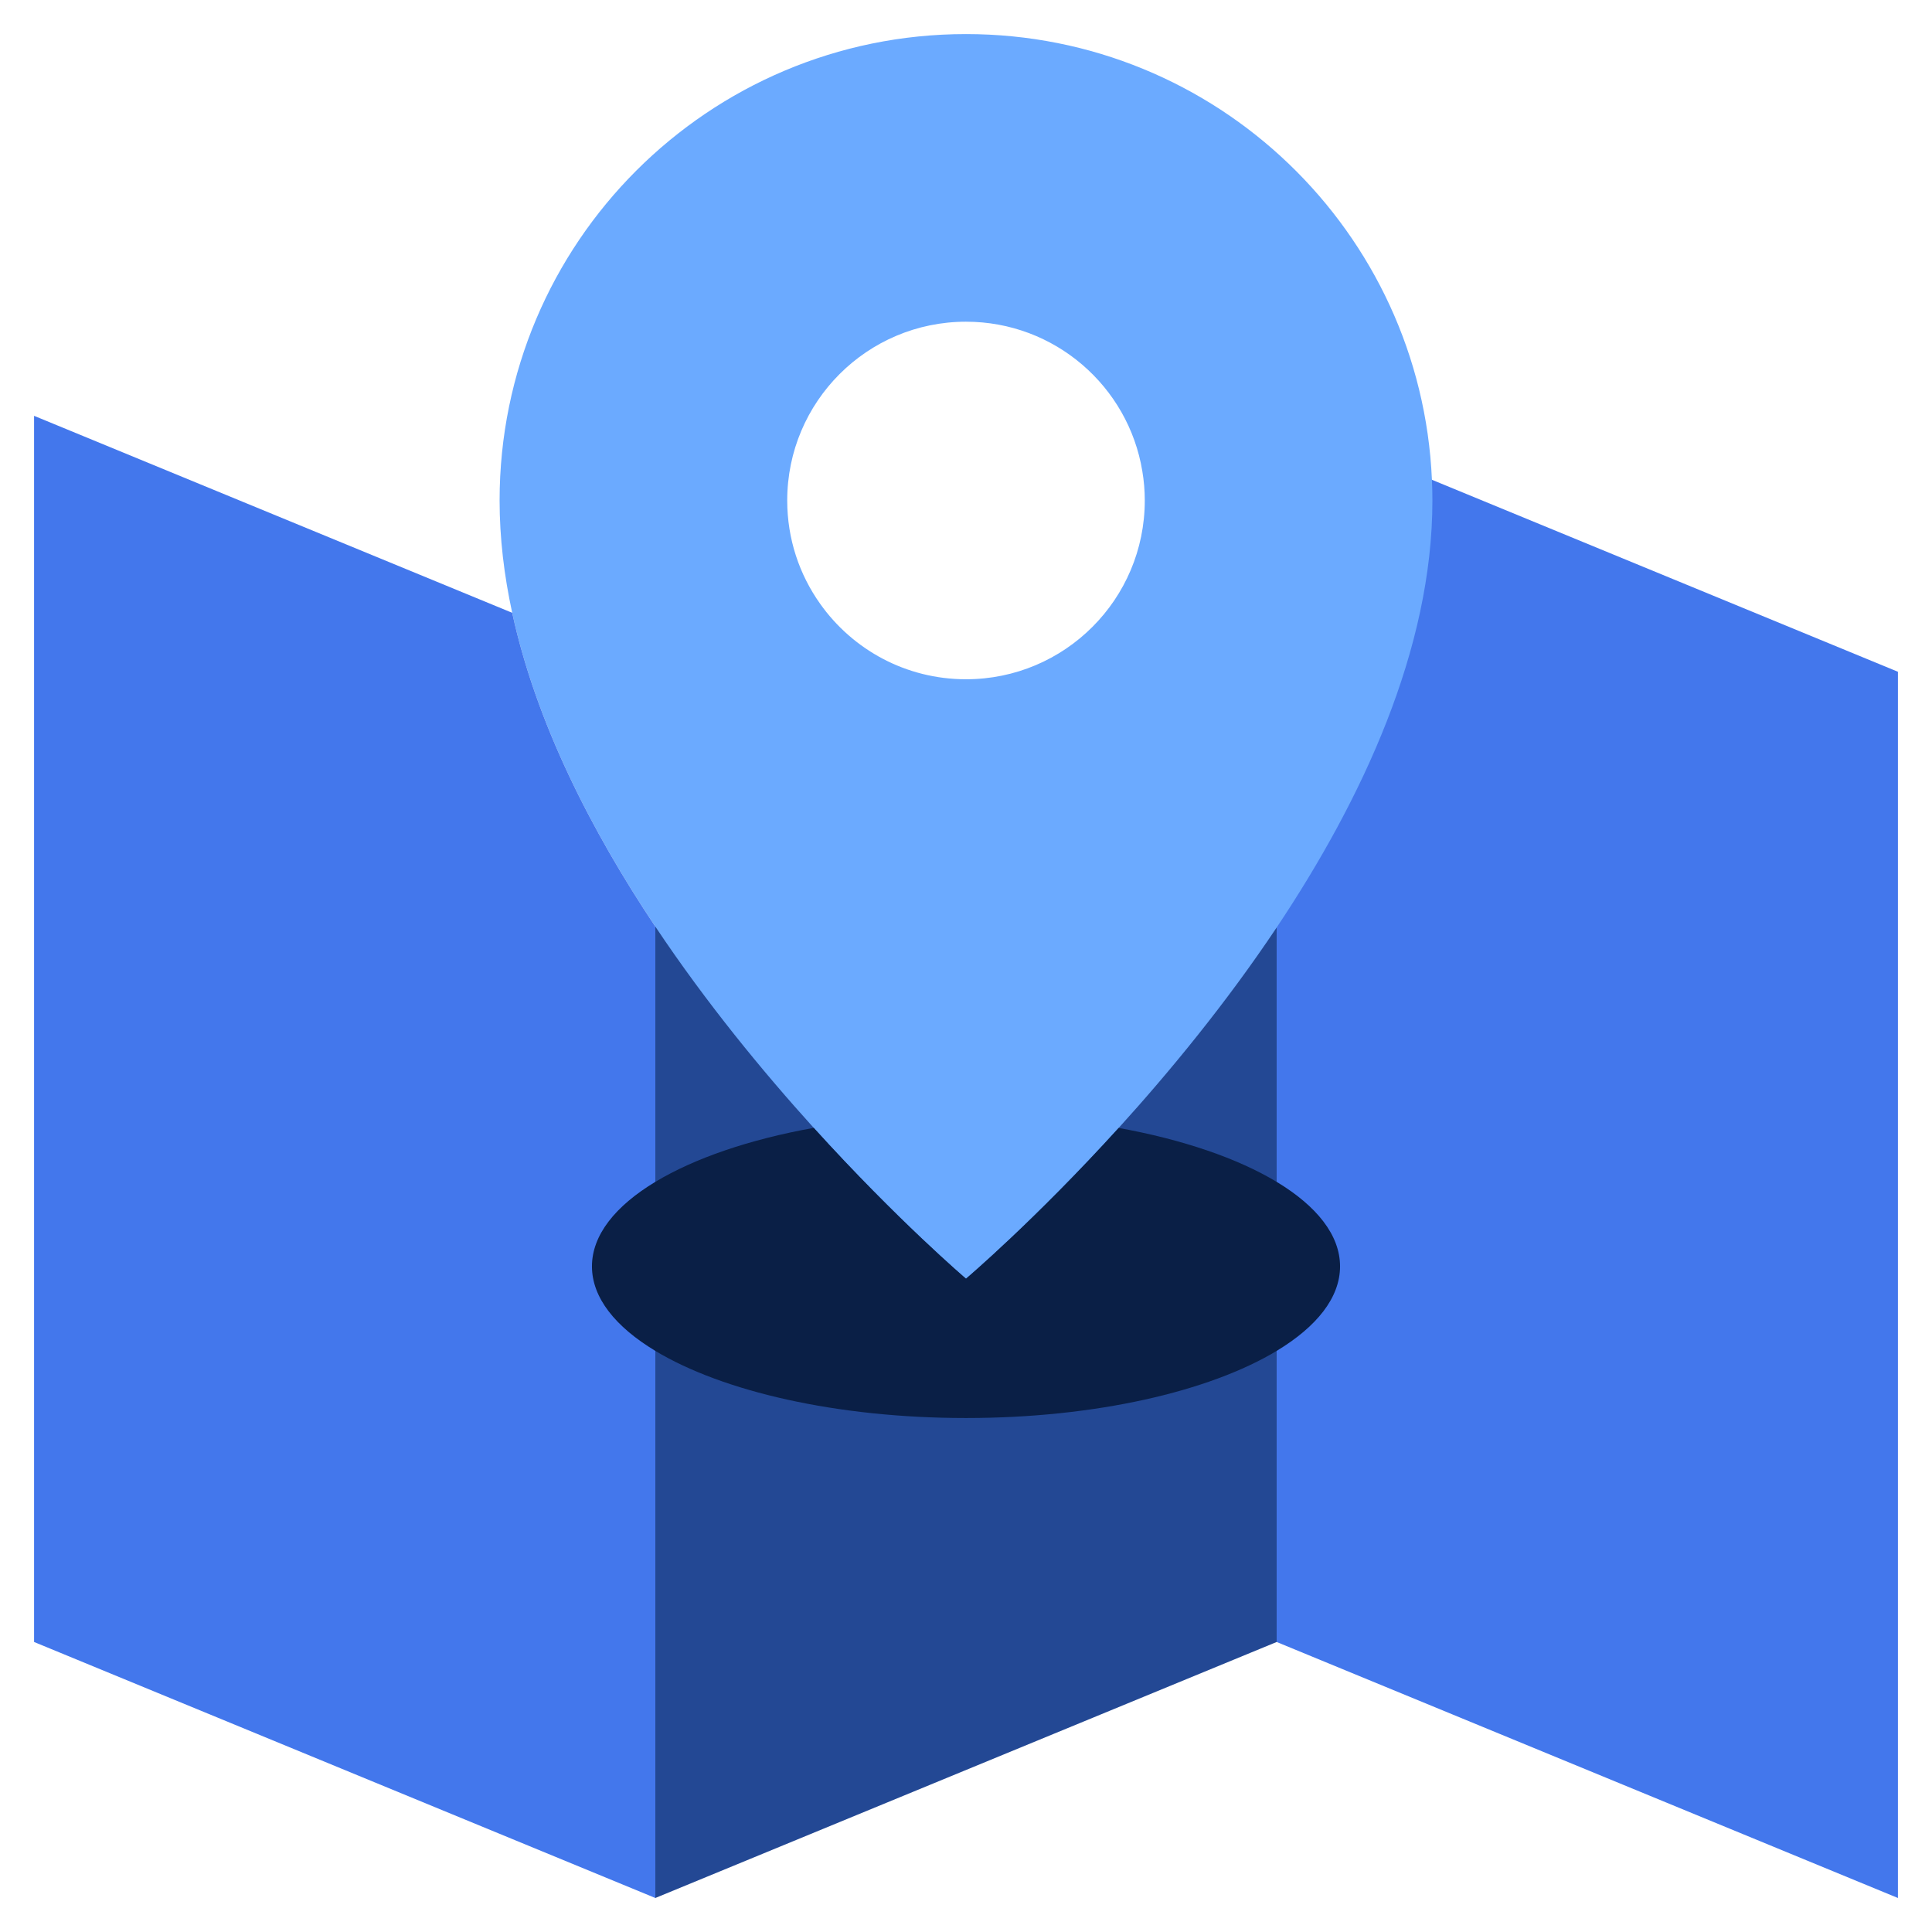
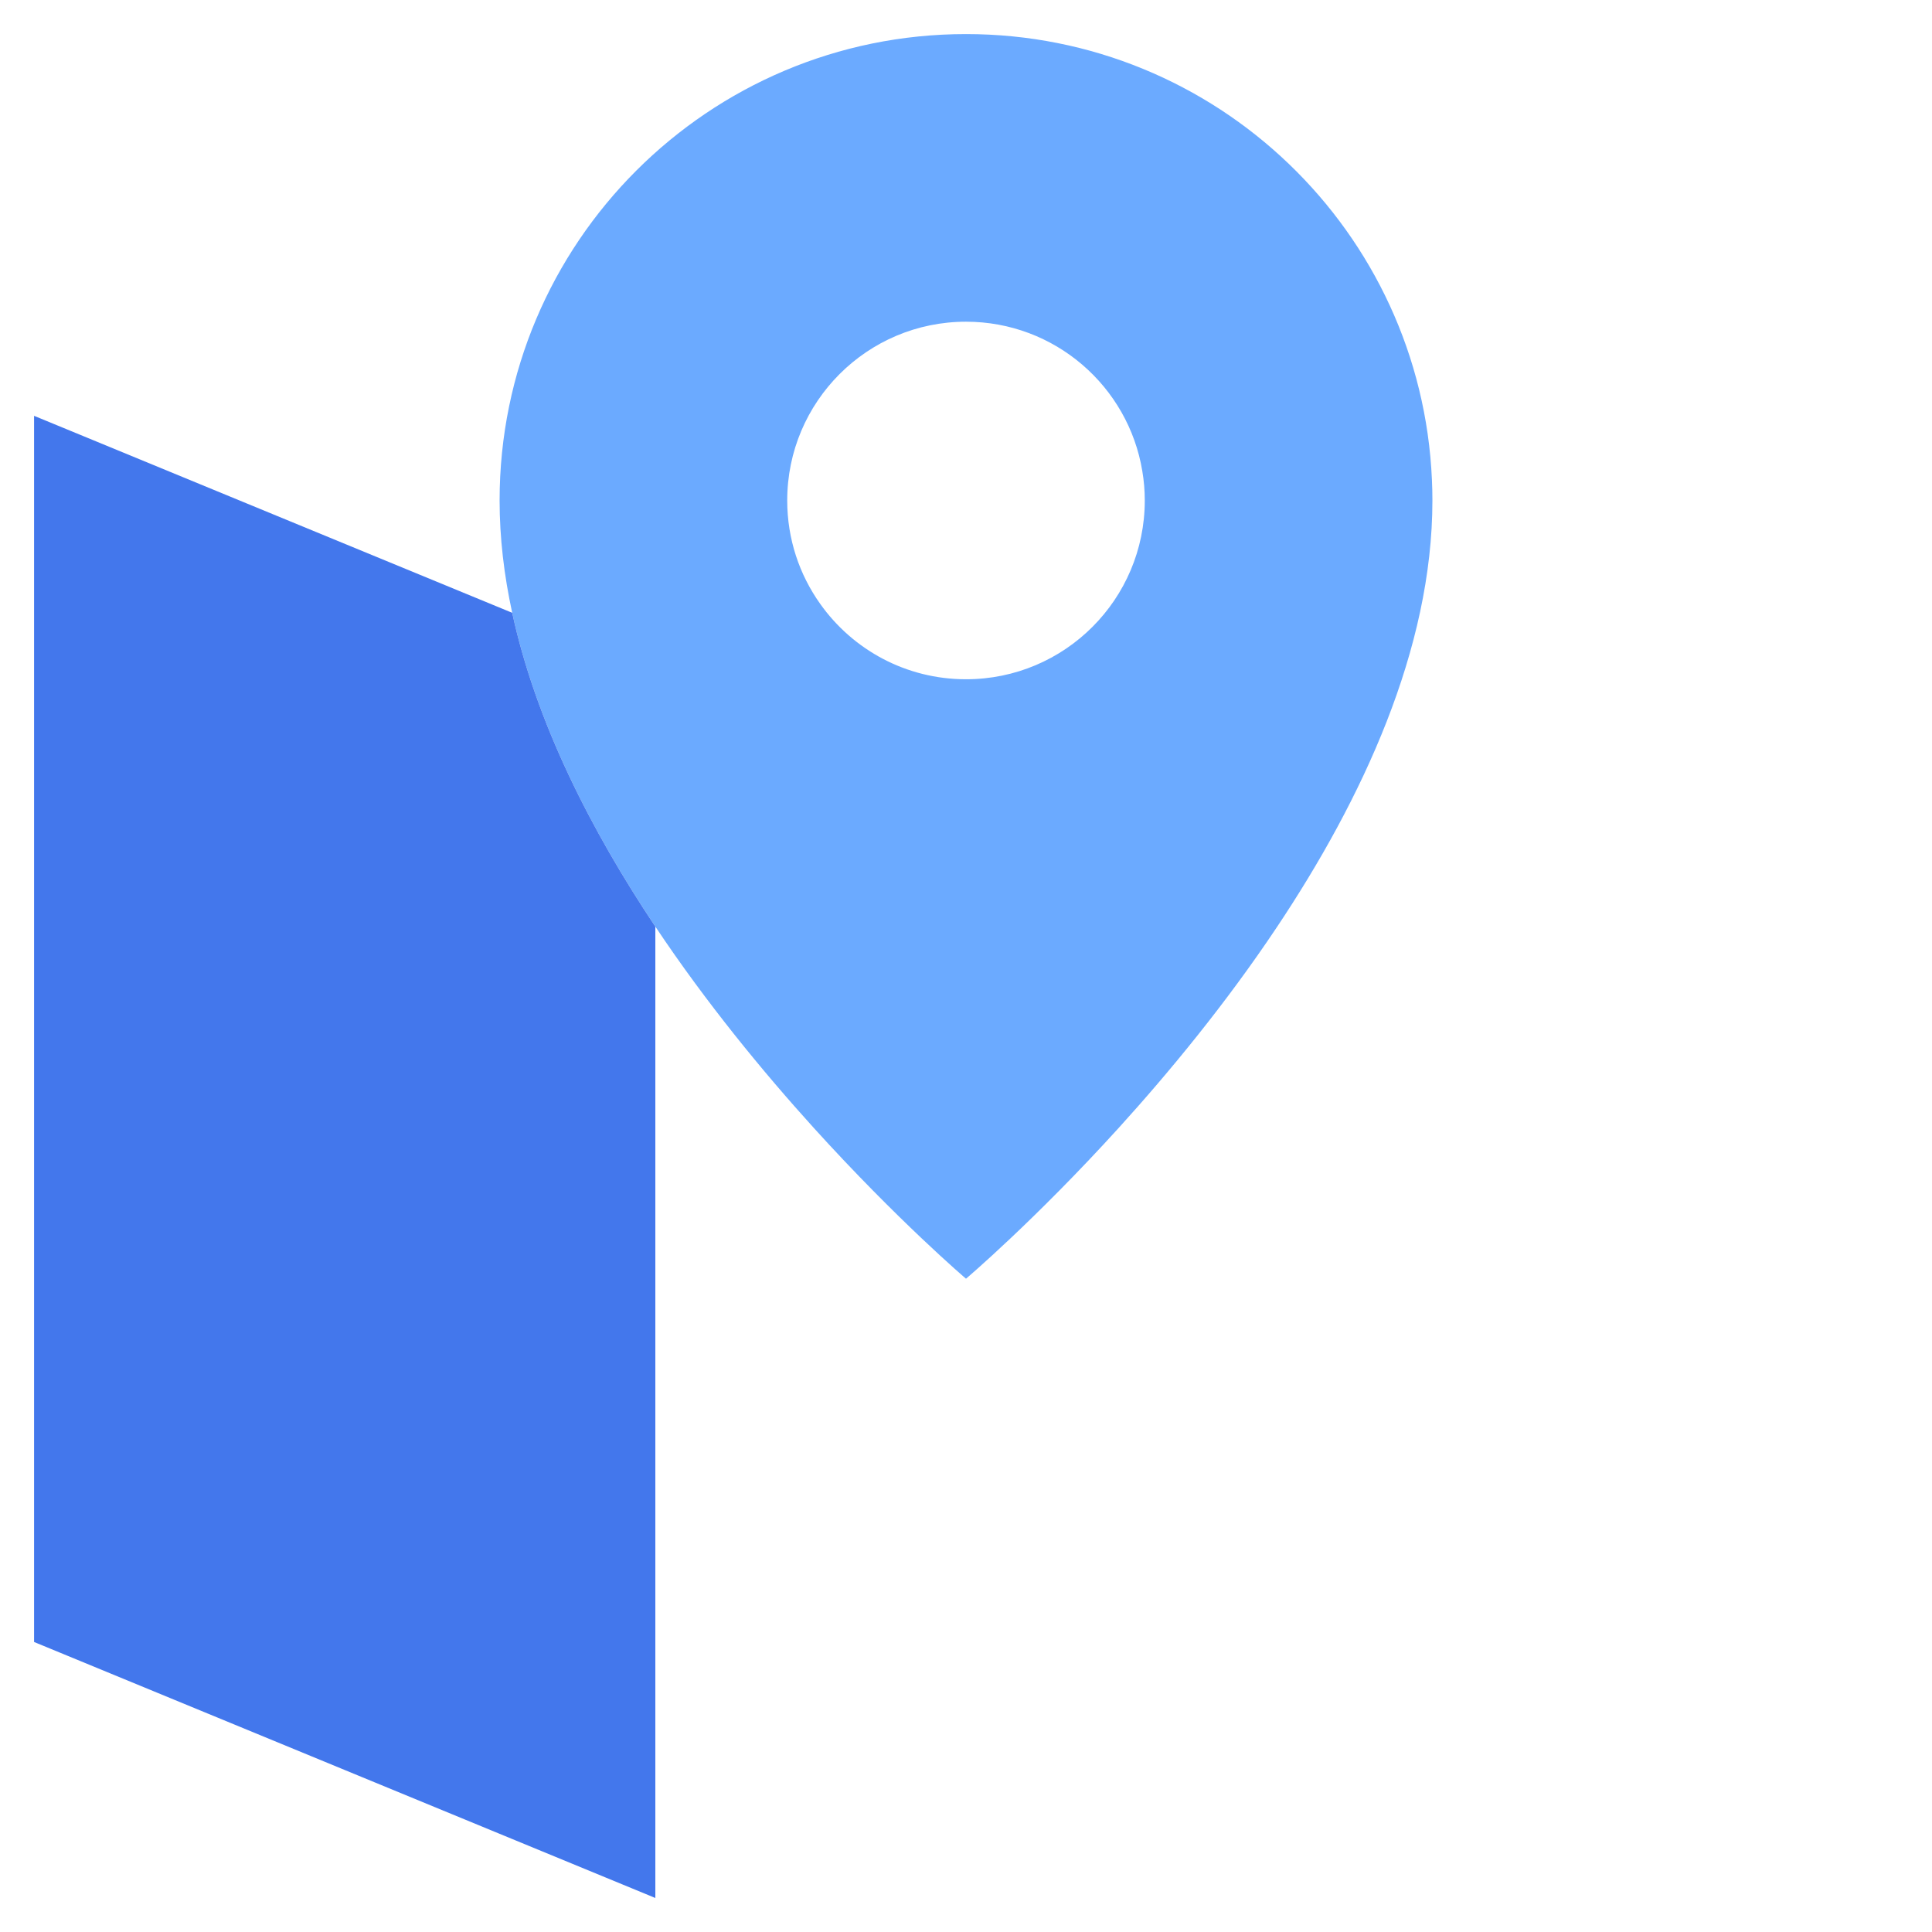
<svg xmlns="http://www.w3.org/2000/svg" version="1.1" id="Ebene_1" x="0px" y="0px" viewBox="0 0 283.46 283.46" style="enable-background:new 0 0 283.46 283.46;" xml:space="preserve">
  <style type="text/css"> .st0{fill:#4377EC;} .st1{fill:#234894;} .st2{fill:#FFFFFF;} .st3{fill:none;stroke:#0A1F46;stroke-width:10;stroke-linecap:round;stroke-linejoin:round;stroke-miterlimit:10;} .st4{fill:none;stroke:#234894;stroke-width:10;stroke-linecap:round;stroke-linejoin:round;stroke-miterlimit:10;} .st5{fill:#234894;stroke:#234894;stroke-width:1.5;stroke-miterlimit:10;} .st6{fill:none;stroke:#000000;stroke-width:10;stroke-linecap:round;stroke-linejoin:round;stroke-miterlimit:10;} .st7{fill:#0A1F46;} .st8{fill:#0A1F46;stroke:#0A1F46;stroke-width:3;stroke-miterlimit:10;} .st9{fill:none;stroke:#FFFFFF;stroke-width:10;stroke-linecap:round;stroke-linejoin:round;stroke-miterlimit:10;} .st10{fill:#FFFFFF;stroke:#FFFFFF;stroke-width:1.5;stroke-miterlimit:10;} .st11{fill:#FFFFFF;stroke:#FFFFFF;stroke-width:10;stroke-linecap:round;stroke-linejoin:round;stroke-miterlimit:10;} .st12{fill:#FFFFFF;stroke:#FFFFFF;stroke-width:3;stroke-miterlimit:10;} .st13{fill:#6BAAFF;} .st14{fill:#0A1F46;stroke:#0A1F46;stroke-width:5;stroke-miterlimit:10;} .st15{fill:none;stroke:#6BAAFF;stroke-width:10;stroke-linecap:round;stroke-linejoin:round;stroke-miterlimit:10;} .st16{fill:none;stroke:#0A1F46;stroke-width:8;stroke-linecap:round;stroke-linejoin:round;stroke-miterlimit:10;} .st17{stroke:#000000;stroke-width:3;stroke-miterlimit:10;} .st18{fill:#1A1A27;} .st19{fill:#33333F;} .st20{fill:#4D4D59;} .st21{fill:#666672;} .st22{fill:#9999A5;} .st23{fill:#CCCCD8;} .st24{stroke:#000000;stroke-width:1.5;stroke-miterlimit:10;} .st25{fill:none;stroke:#234894;stroke-width:10;stroke-miterlimit:10;} .st26{fill:#FFFFFF;stroke:#234894;stroke-width:10;stroke-linecap:round;stroke-linejoin:round;stroke-miterlimit:10;} .st27{fill:#234894;stroke:#234894;stroke-width:3;stroke-miterlimit:10;} .st28{fill:#E3EFFF;} .st29{fill:#FAFCFF;} .st30{fill:#F5F9FF;} .st31{fill:#B8D6FF;} .st32{fill:#99C4FF;} .st33{fill:#4377EC;stroke:#4377EC;stroke-width:2.66;stroke-linecap:round;stroke-linejoin:round;stroke-miterlimit:10;} .st34{fill:none;stroke:#234894;stroke-width:6.699;stroke-linecap:round;stroke-linejoin:round;stroke-miterlimit:10;} .st35{fill:none;stroke:#4377EC;stroke-width:6.442;stroke-linecap:round;stroke-linejoin:round;stroke-miterlimit:10;} .st36{fill:none;stroke:#234894;stroke-width:6.442;stroke-linecap:round;stroke-linejoin:round;stroke-miterlimit:10;} .st37{fill:none;stroke:#234894;stroke-width:7.954;stroke-linecap:round;stroke-linejoin:round;stroke-miterlimit:10;} .st38{fill:#234894;stroke:#234894;stroke-width:3.007;stroke-linejoin:round;stroke-miterlimit:10;} .st39{fill:none;stroke:#234894;stroke-width:6.337;stroke-linecap:round;stroke-linejoin:round;stroke-miterlimit:10;} .st40{fill:#4377EC;stroke:#4377EC;stroke-width:2.74;stroke-linecap:round;stroke-linejoin:round;stroke-miterlimit:10;} .st41{fill:#234894;stroke:#234894;stroke-width:4.383;stroke-miterlimit:10;} .st42{fill:none;stroke:#0A1F46;stroke-width:5.812;stroke-linecap:round;stroke-linejoin:round;stroke-miterlimit:10;} .st43{fill:#0A1F46;stroke:#0A1F46;stroke-width:10;stroke-linecap:round;stroke-linejoin:round;stroke-miterlimit:10;} </style>
-   <polygon class="st0" points="255.6,89.14 255.6,89.14 187.31,61.01 187.31,200.22 187.31,240.91 278.46,278.47 278.46,216.37 278.46,172.06 278.46,135.95 278.46,98.56 " />
-   <polygon class="st1" points="96.15,129.28 187.31,99.66 187.31,240.91 96.15,278.47 " />
  <g>
    <path class="st13" d="M210.09,70.39C208.5,34.01,178.5,5,141.73,5C103.94,5,73.3,35.64,73.3,73.43c0,5.49,0.66,11,1.85,16.48 c3.5,16.14,11.61,31.98,21,46.04c7.49,11.22,15.8,21.31,23.24,29.53c12.35,13.63,22.34,22.13,22.34,22.13s10.02-8.49,22.4-22.12 c7.43-8.19,15.72-18.24,23.18-29.41c12.58-18.83,22.85-40.87,22.85-62.65C210.16,72.41,210.14,71.4,210.09,70.39z M141.73,99.66 c-8.83,0-16.64-4.36-21.39-11.06c-3.05-4.28-4.84-9.52-4.84-15.17c0-14.49,11.75-26.23,26.23-26.23c13.02,0,23.83,9.49,25.87,21.93 c0.24,1.4,0.36,2.84,0.36,4.3C167.96,87.92,156.22,99.66,141.73,99.66z" />
  </g>
  <path class="st0" d="M96.15,216.37v62.1L5,240.91V61.01l70.15,28.9c3.5,16.14,11.61,31.98,21,46.04v36.11" />
-   <path class="st7" d="M187.31,173.4c5.87,3.54,9.3,7.81,9.3,12.4c0,4.59-3.43,8.86-9.3,12.4c-9.85,5.94-26.59,9.85-45.58,9.85 s-35.73-3.91-45.58-9.85c-5.87-3.54-9.3-7.81-9.3-12.4c0-4.59,3.43-8.86,9.3-12.4c5.73-3.45,13.77-6.22,23.24-7.92 c12.35,13.63,22.34,22.13,22.34,22.13s10.02-8.49,22.4-22.12C173.57,167.2,181.6,169.96,187.31,173.4" />
</svg>